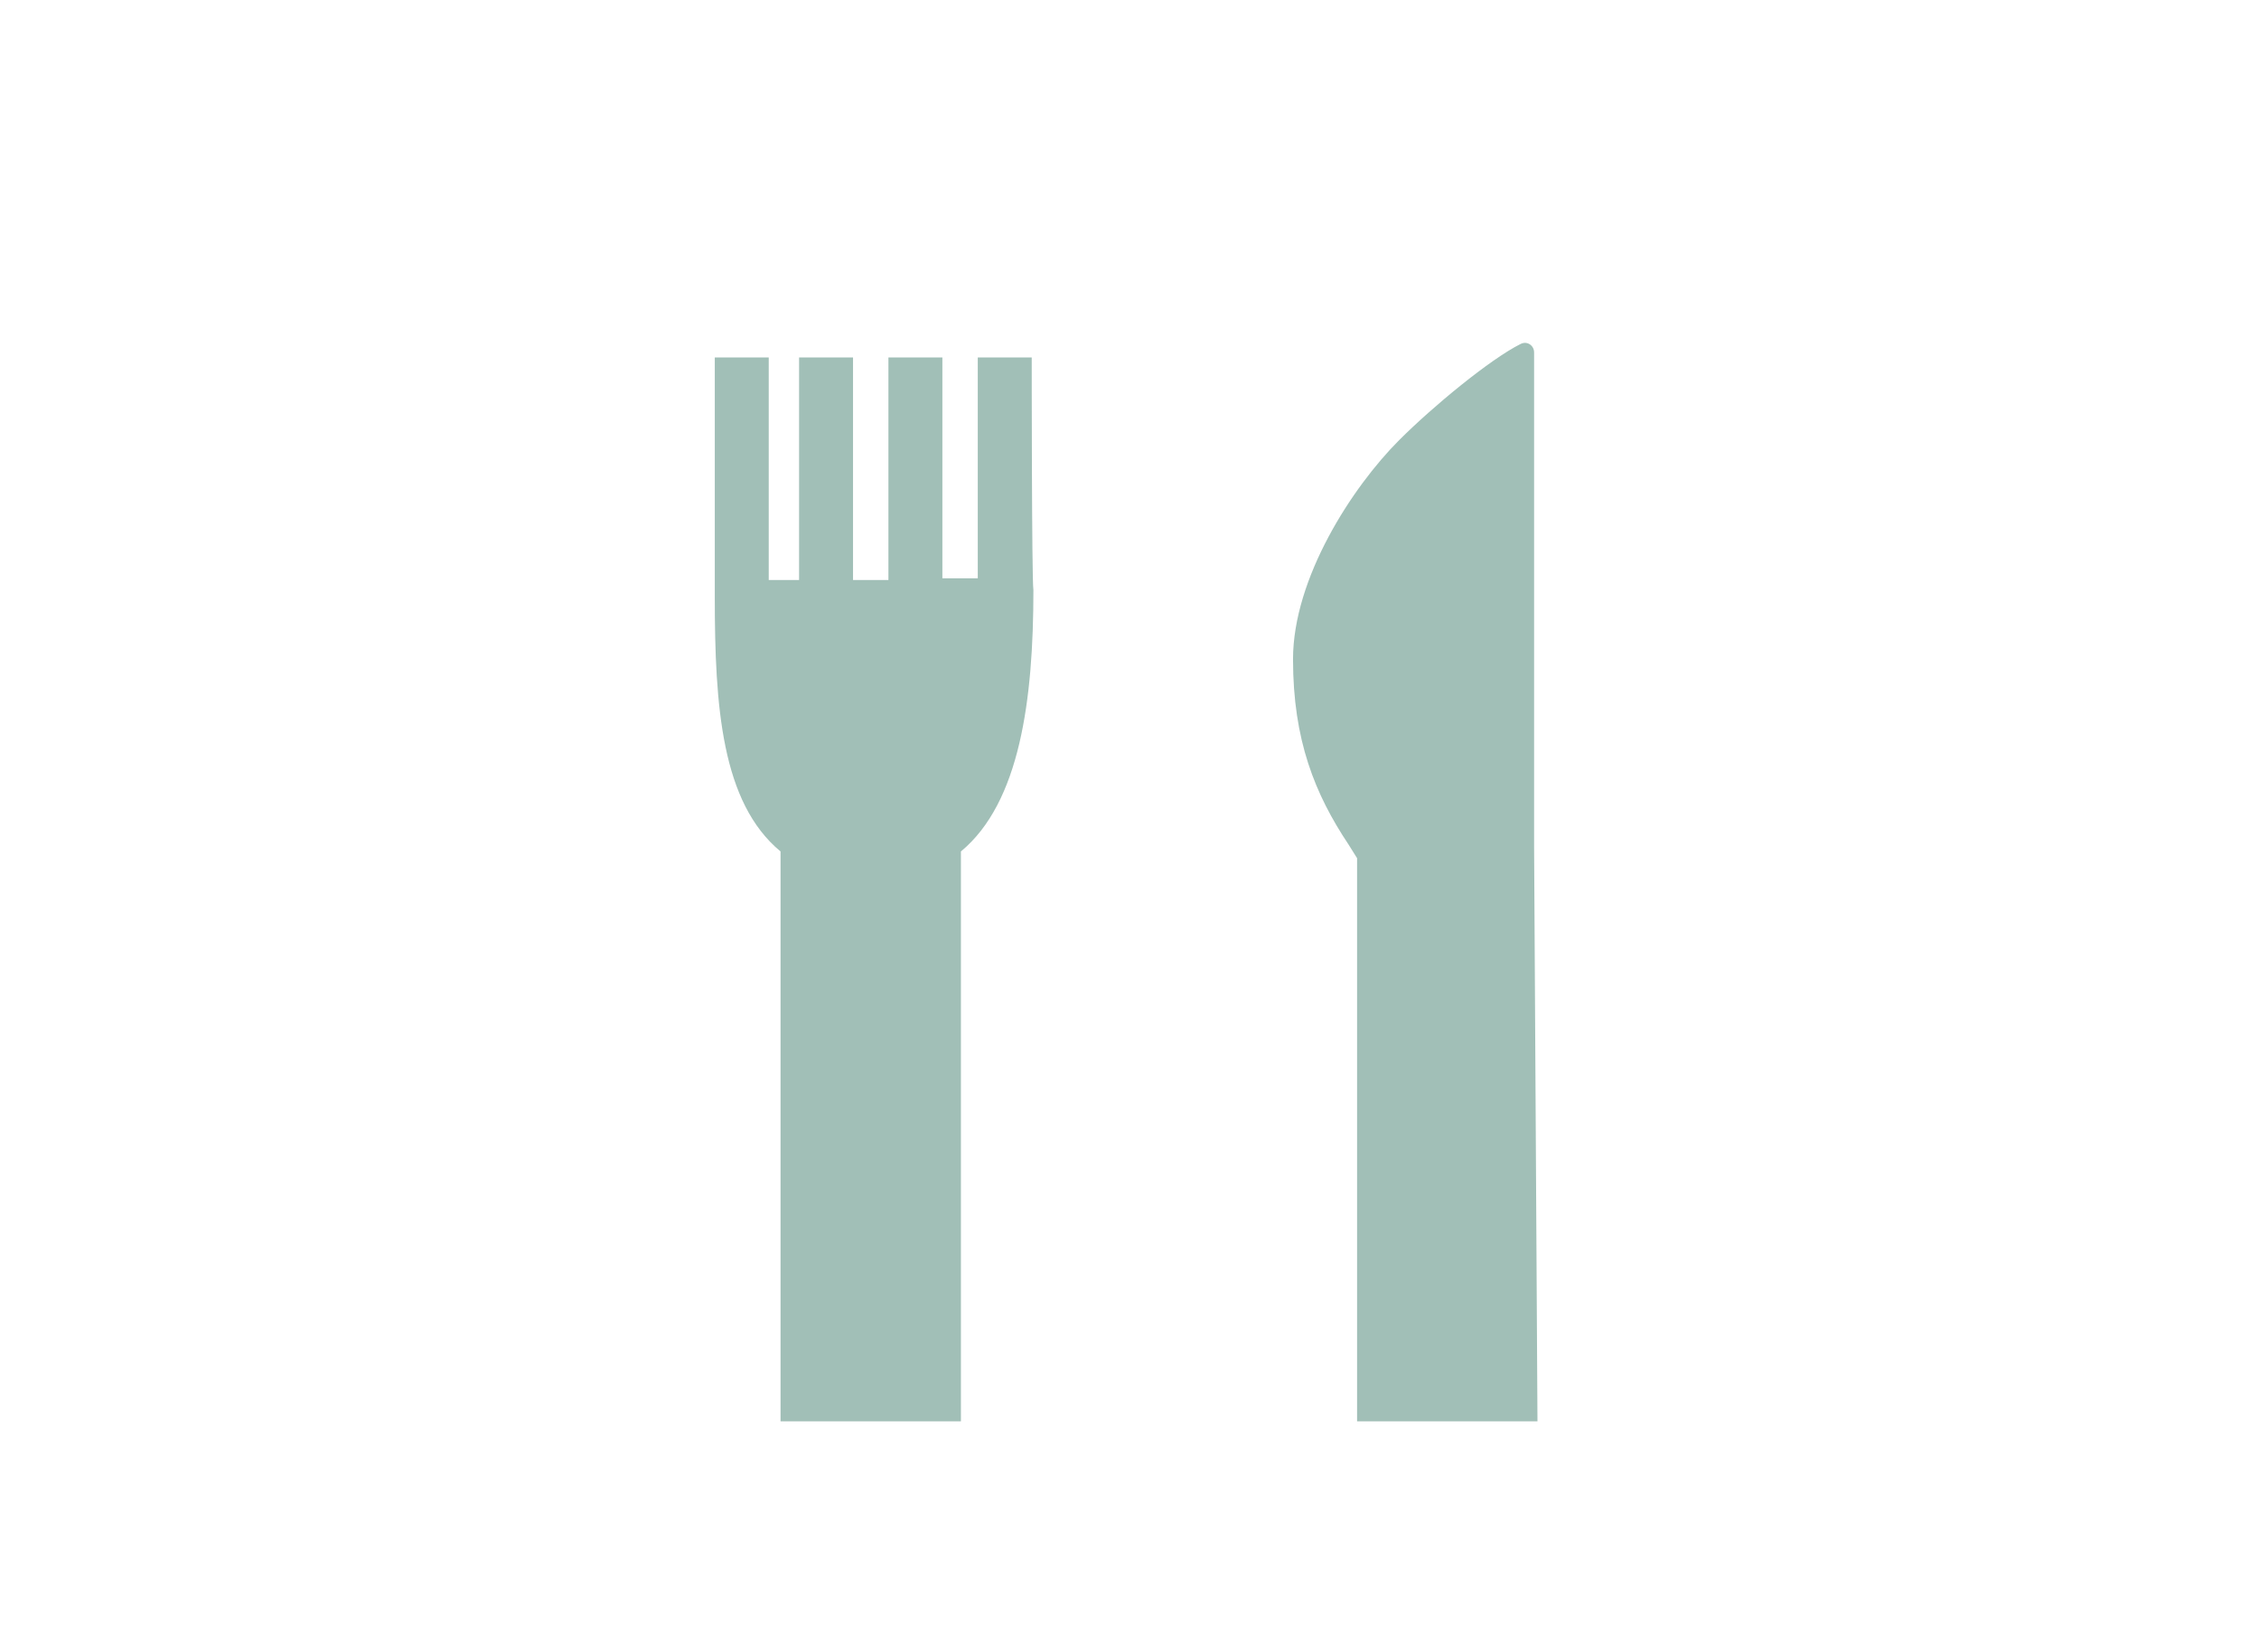
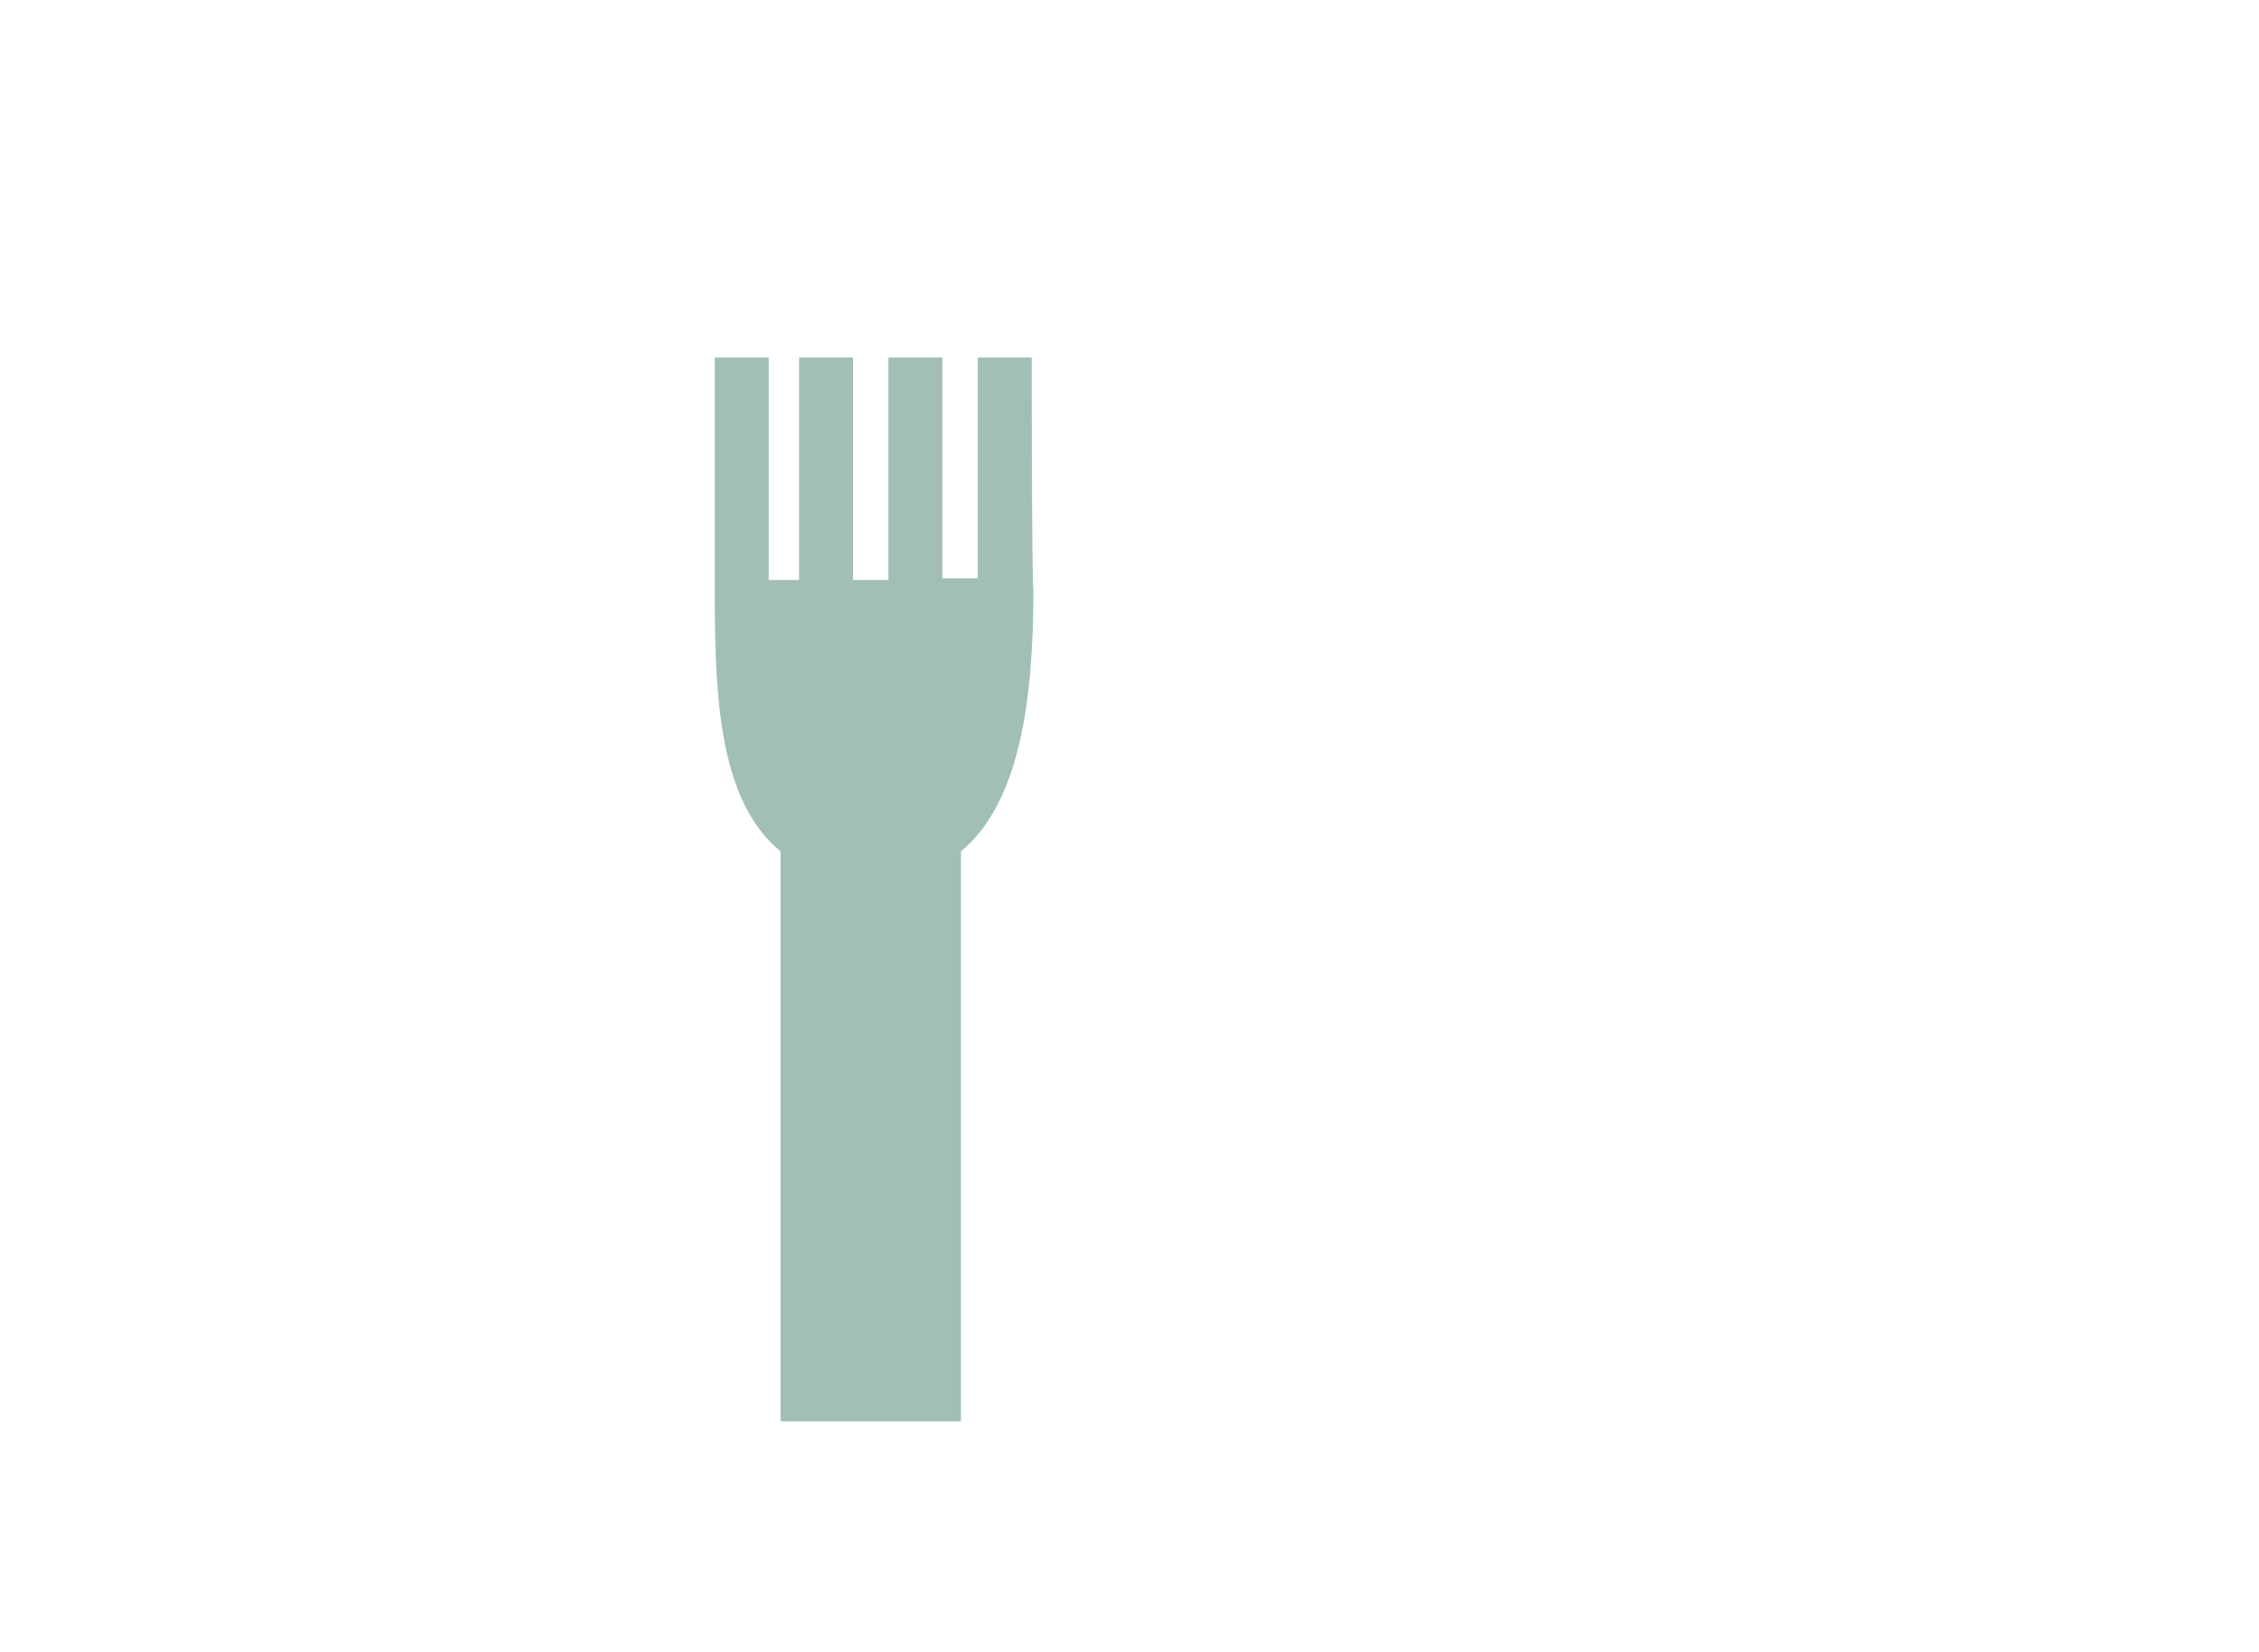
<svg xmlns="http://www.w3.org/2000/svg" version="1.1" id="デザイン" x="0px" y="0px" viewBox="0 0 134 98" style="enable-background:new 0 0 134 98;" xml:space="preserve">
  <style type="text/css">
	.st0{fill:#A1BFB7;}
</style>
-   <path class="st0" d="M80.5,50.9v33.4h10.7L91,50.2V20.9c0-0.4-0.4-0.7-0.8-0.5c-1.8,0.9-5.2,3.7-7.2,5.7c-2.8,2.8-6.3,8.2-6.3,13  s1.3,8,3.3,11L80.5,50.9z" />
  <path class="st0" d="M61.2,21.2H58v0.1v13h-2.1V21.2h-3.2v13.2h-2.1V21.2h-3.2v13.2h-1.8V21.2h-3.2c0,0,0,13.9,0,14.2  c0,6.5,0.4,12.2,3.9,15.1v33.8h10.7V50.5c3.5-2.9,4.3-9,4.3-15.5C61.2,34.4,61.2,21.2,61.2,21.2z" />
</svg>